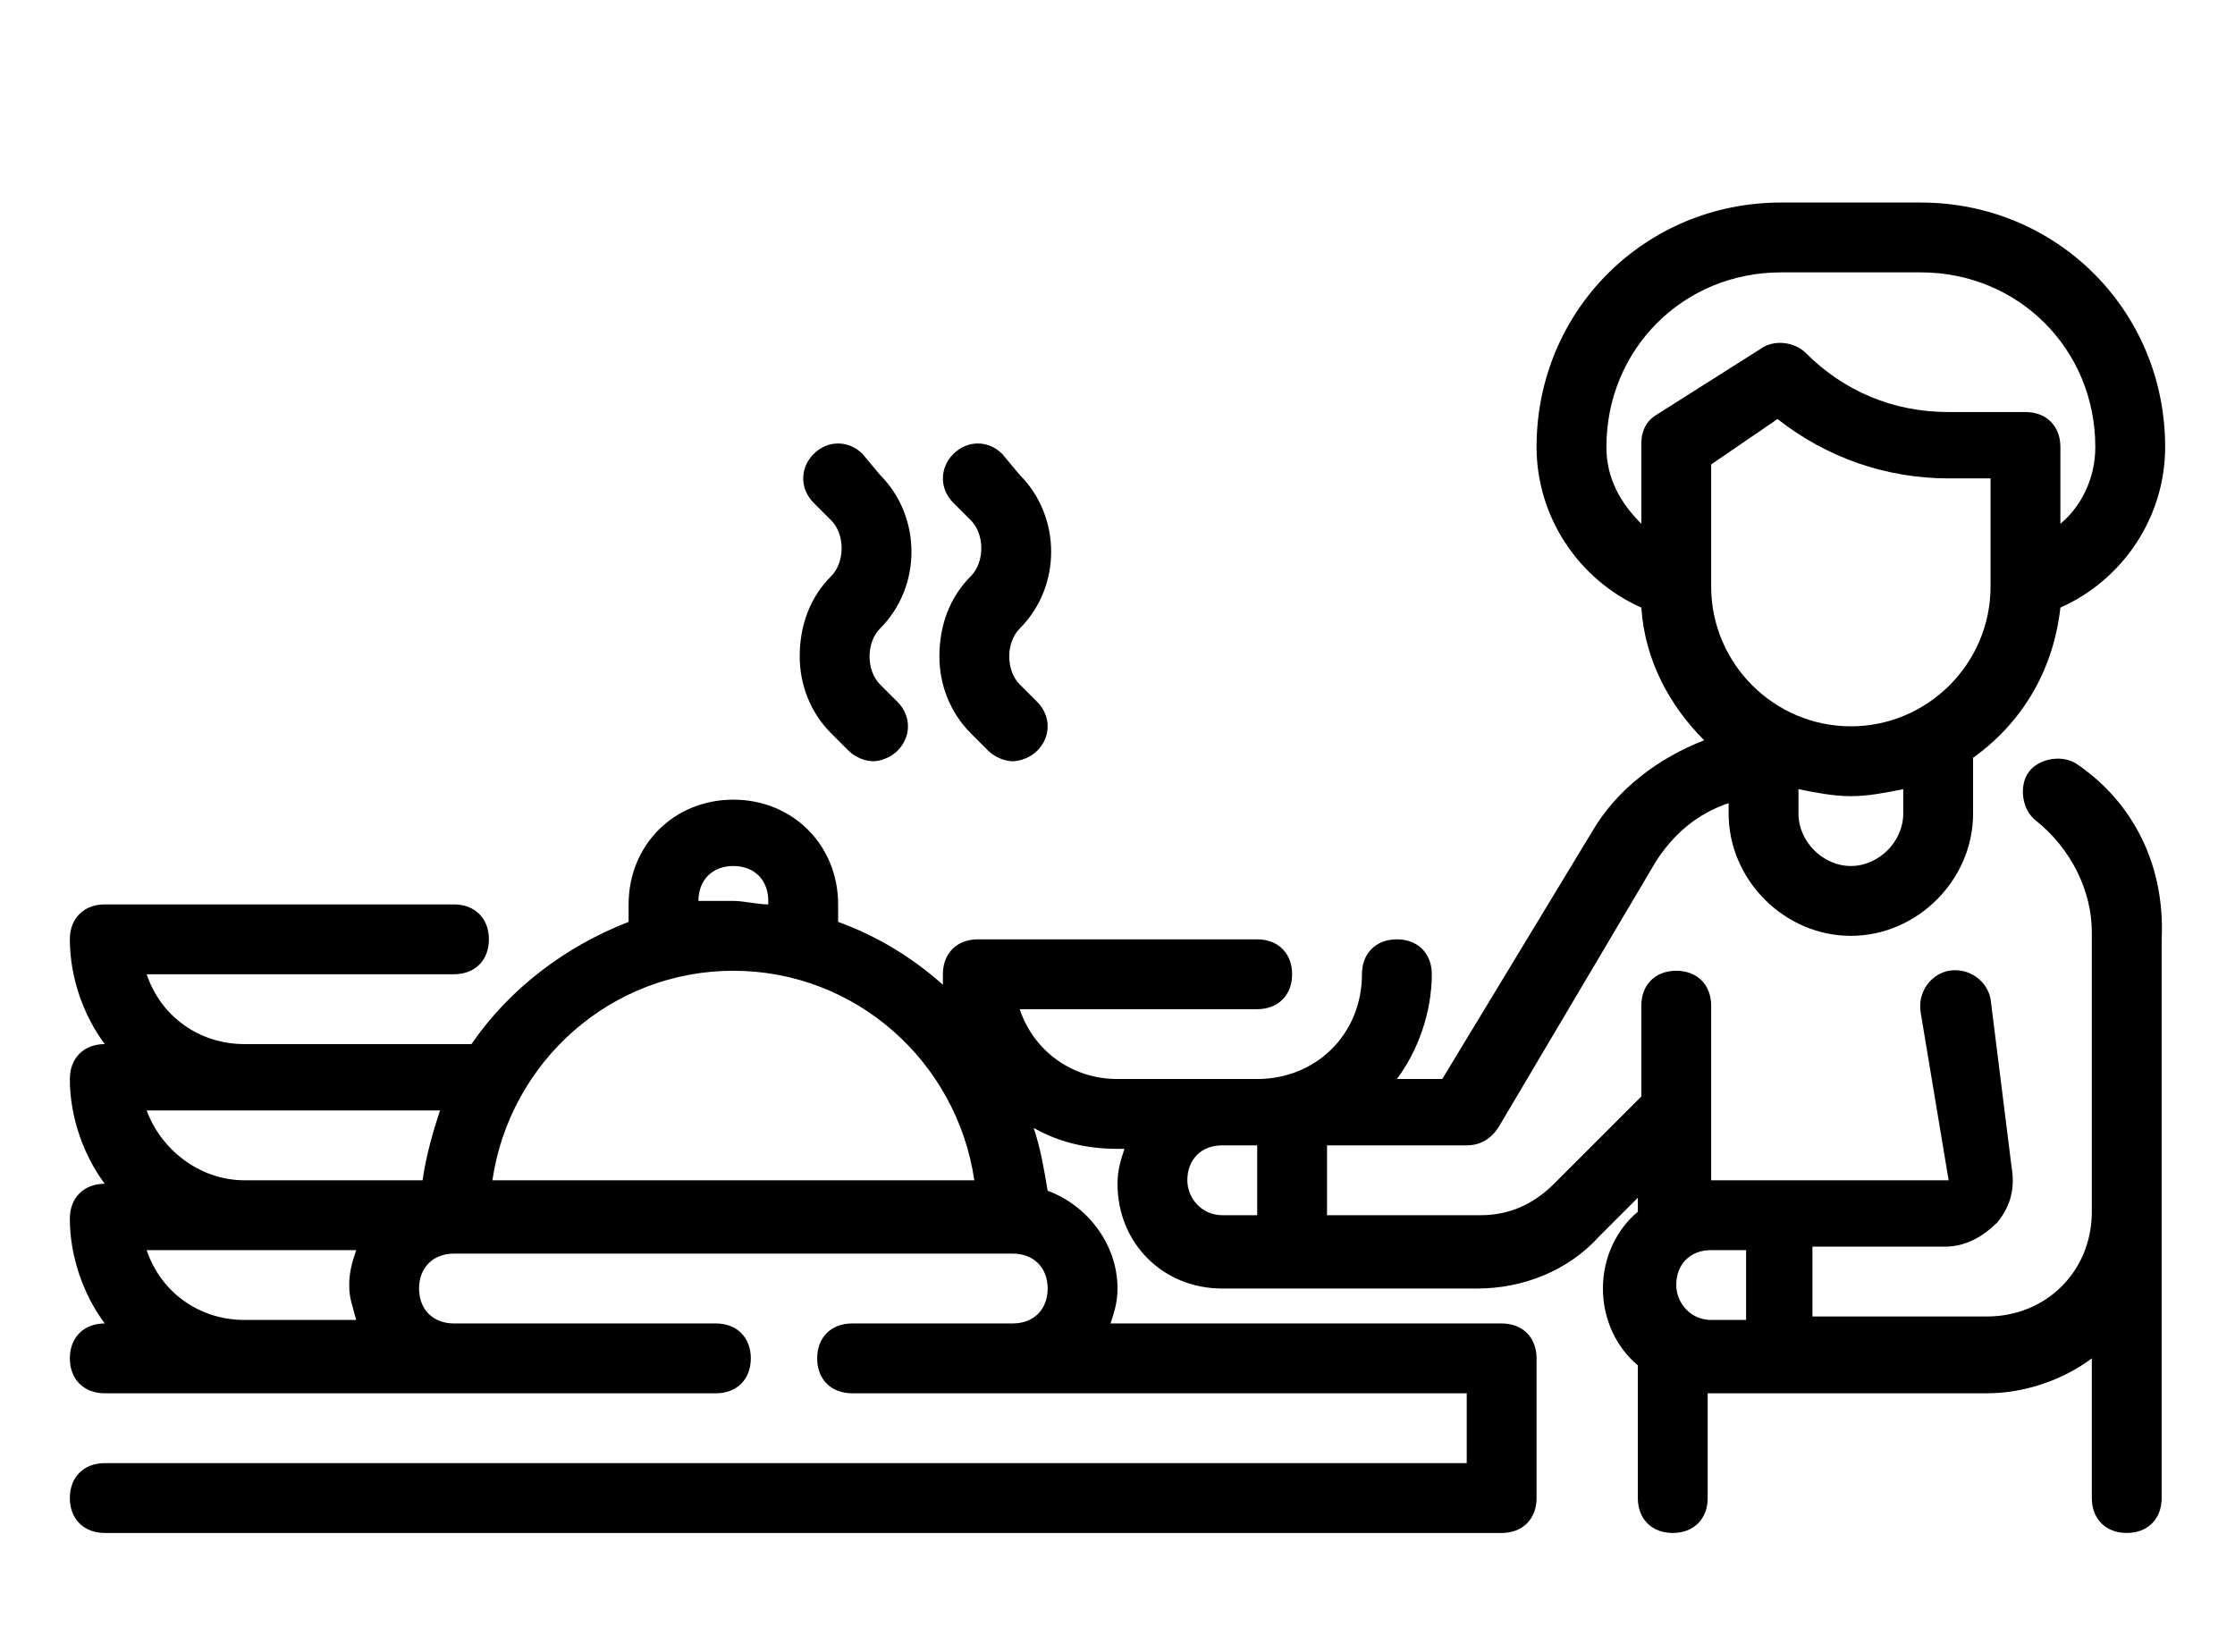
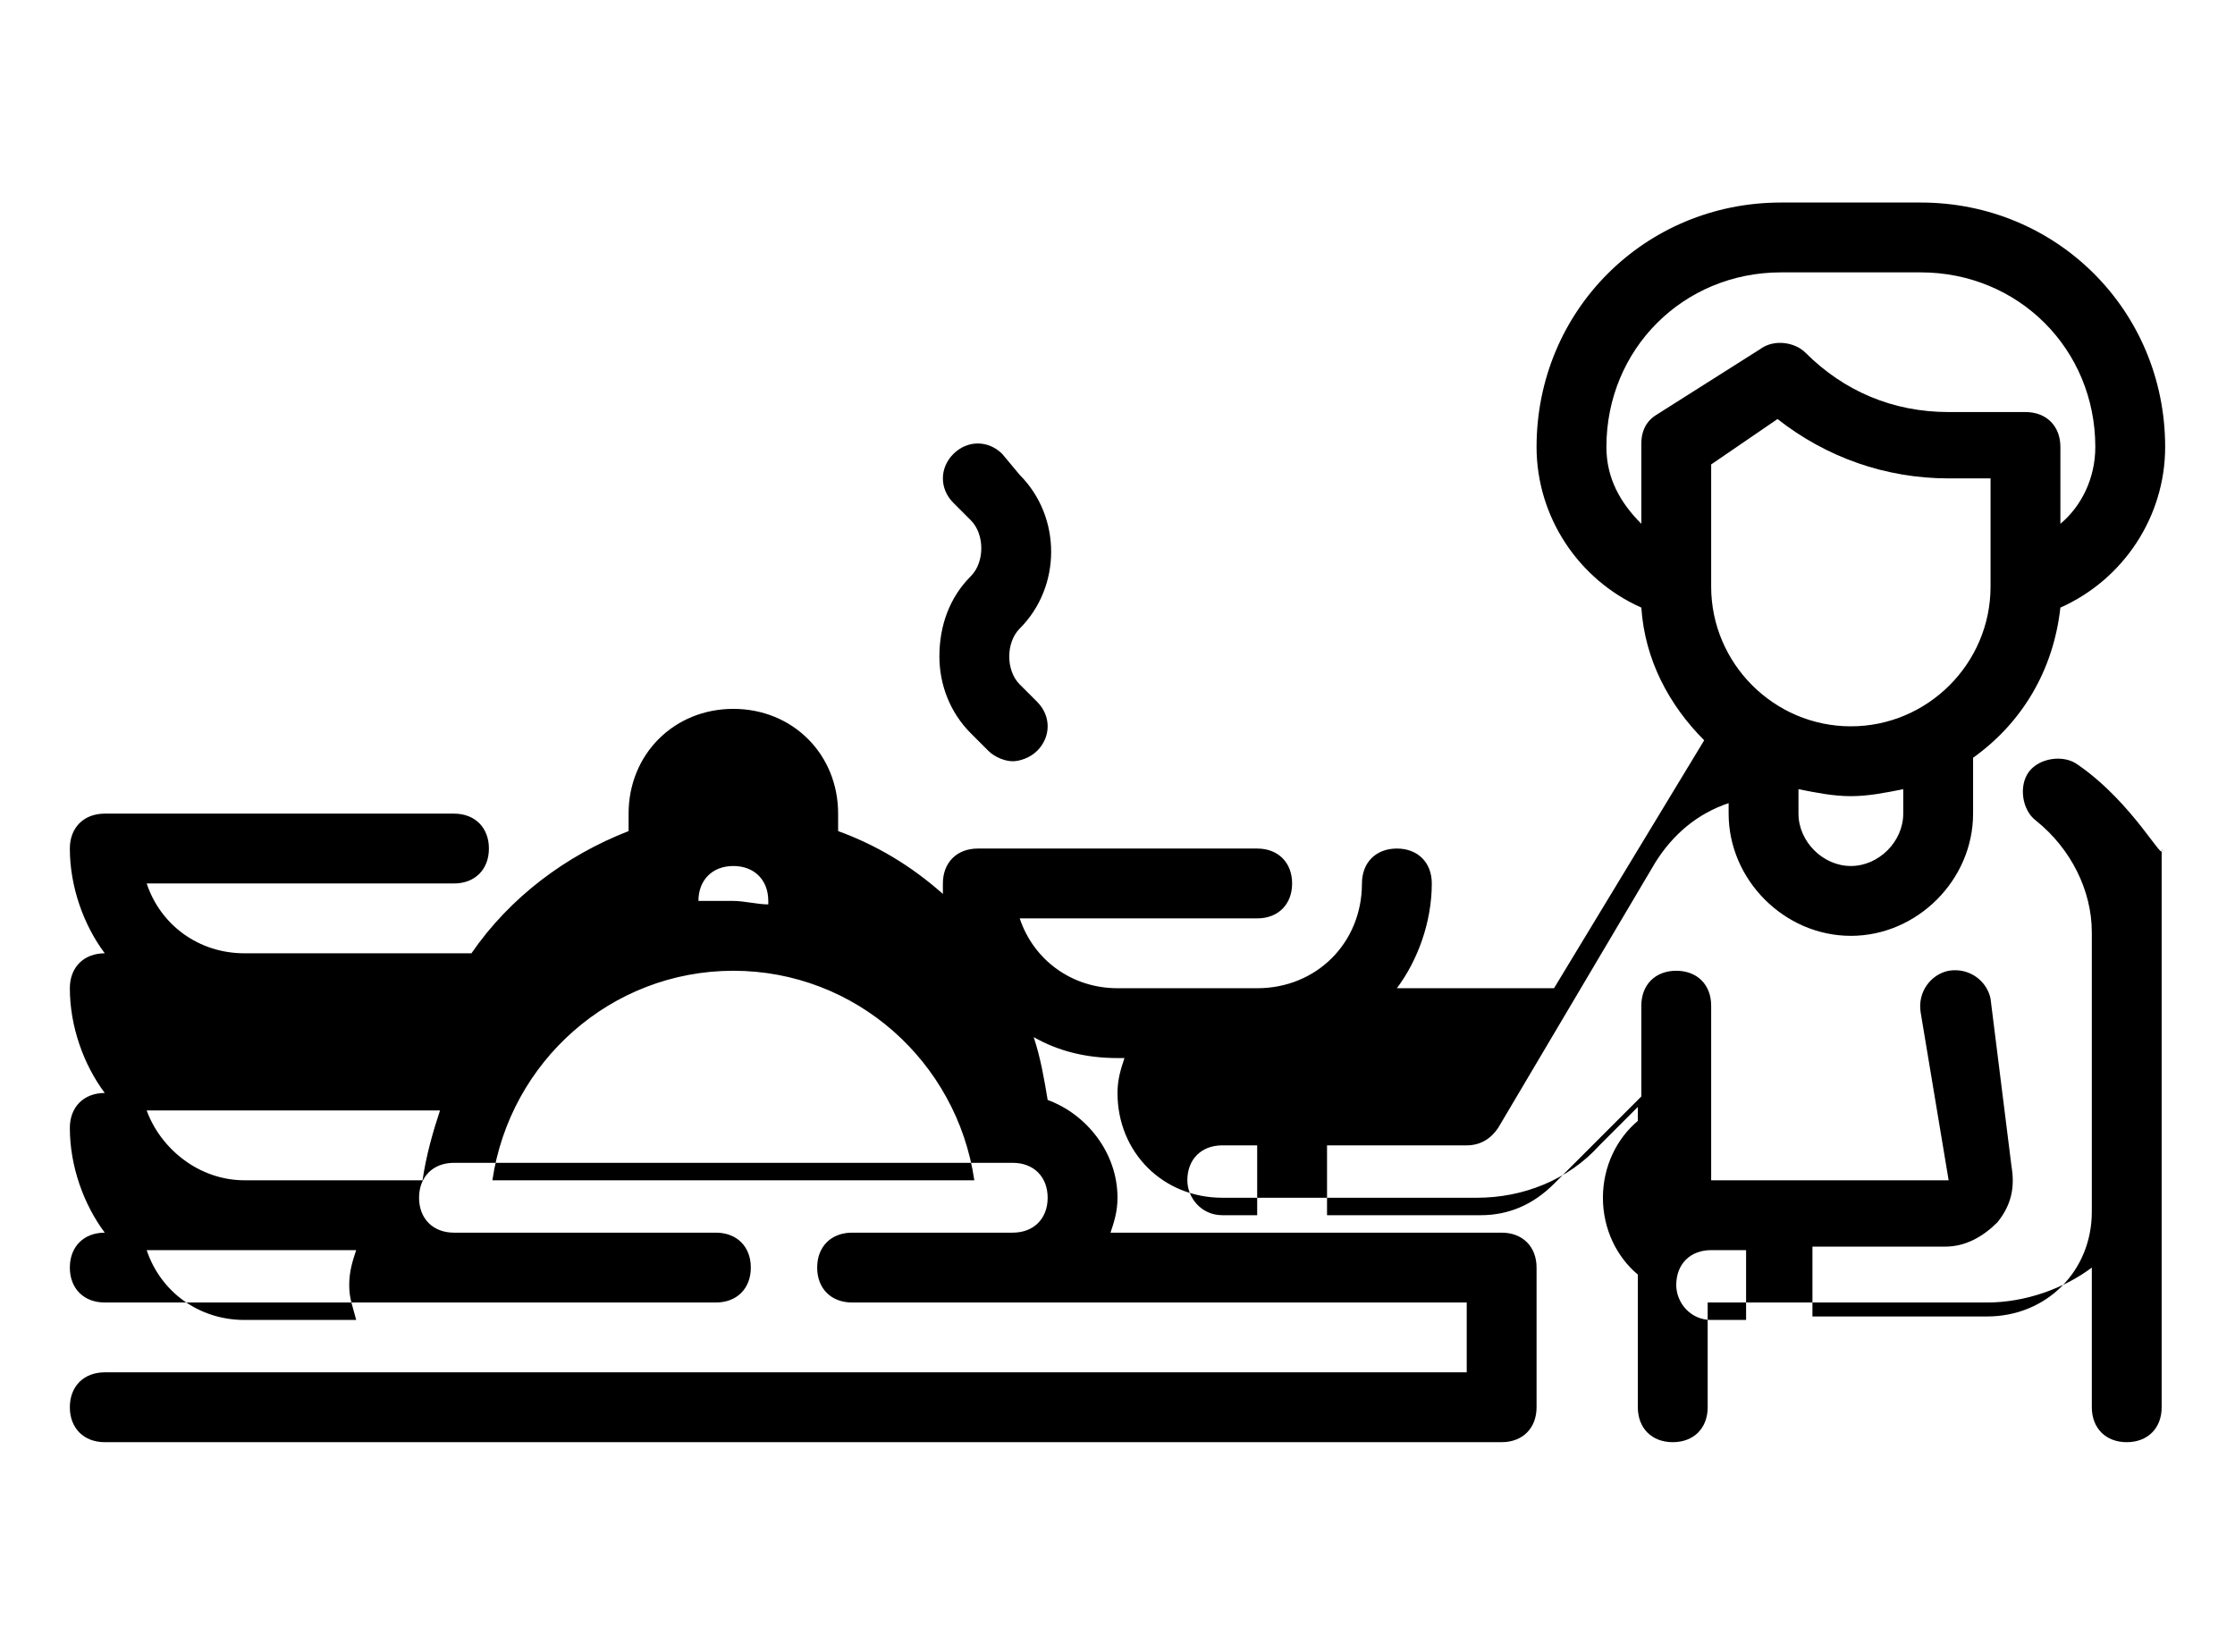
<svg xmlns="http://www.w3.org/2000/svg" version="1.1" id="레이어_1" x="0px" y="0px" viewBox="0 0 64 47.3" style="enable-background:new 0 0 64 47.3;" xml:space="preserve">
  <g>
    <path d="M26.9,18.8c0,0.8,0.3,1.6,0.9,2.2l0.5,0.5c0.2,0.2,0.5,0.3,0.7,0.3s0.5-0.1,0.7-0.3c0.4-0.4,0.4-1,0-1.4l-0.5-0.5   c-0.2-0.2-0.3-0.5-0.3-0.8s0.1-0.6,0.3-0.8c0.6-0.6,0.9-1.4,0.9-2.2s-0.3-1.6-0.9-2.2L28.7,13c-0.4-0.4-1-0.4-1.4,0s-0.4,1,0,1.4   l0.5,0.5c0.2,0.2,0.3,0.5,0.3,0.8s-0.1,0.6-0.3,0.8C27.2,17.1,26.9,17.9,26.9,18.8z" />
-     <path d="M22.9,18.8c0,0.8,0.3,1.6,0.9,2.2l0.5,0.5c0.2,0.2,0.5,0.3,0.7,0.3s0.5-0.1,0.7-0.3c0.4-0.4,0.4-1,0-1.4l-0.5-0.5   c-0.2-0.2-0.3-0.5-0.3-0.8s0.1-0.6,0.3-0.8c0.6-0.6,0.9-1.4,0.9-2.2s-0.3-1.6-0.9-2.2L24.7,13c-0.4-0.4-1-0.4-1.4,0s-0.4,1,0,1.4   l0.5,0.5c0.2,0.2,0.3,0.5,0.3,0.8s-0.1,0.6-0.3,0.8C23.2,17.1,22.9,17.9,22.9,18.8z" />
-     <path d="M59.5,21.9c-0.4-0.3-1.1-0.2-1.4,0.2c-0.3,0.4-0.2,1.1,0.2,1.4c1,0.8,1.6,2,1.6,3.2v8c0,1.7-1.3,3-3,3h-5v-2h3.8   c0.6,0,1.1-0.3,1.5-0.7c0.4-0.5,0.5-1,0.4-1.6L57,28.6c-0.1-0.5-0.6-0.9-1.2-0.8c-0.5,0.1-0.9,0.6-0.8,1.2l0.8,4.8H49v-5   c0-0.6-0.4-1-1-1s-1,0.4-1,1v2.6l-2.5,2.5c-0.6,0.6-1.3,0.9-2.1,0.9H38v-2h4c0.4,0,0.7-0.2,0.9-0.5l4.5-7.6   c0.5-0.8,1.2-1.4,2.1-1.7v0.3c0,1.9,1.6,3.5,3.5,3.5s3.5-1.6,3.5-3.5v-1.6c1.4-1,2.3-2.5,2.5-4.3c1.8-0.8,3-2.6,3-4.6   c0-3.9-3.1-7-7-7h-4c-3.9,0-7,3.1-7,7c0,2,1.2,3.8,3,4.6c0.1,1.5,0.8,2.8,1.8,3.8c-1.3,0.5-2.5,1.4-3.2,2.6l-4.3,7.1H40   c0.6-0.8,1-1.9,1-3c0-0.6-0.4-1-1-1s-1,0.4-1,1c0,1.7-1.3,3-3,3h-4c-1.3,0-2.4-0.8-2.8-2H36c0.6,0,1-0.4,1-1s-0.4-1-1-1h-8   c-0.6,0-1,0.4-1,1c0,0.1,0,0.2,0,0.3c-0.9-0.8-1.9-1.4-3-1.8v-0.5c0-1.7-1.3-3-3-3s-3,1.3-3,3v0.5c-1.8,0.7-3.4,1.9-4.5,3.5H7   c-1.3,0-2.4-0.8-2.8-2H13c0.6,0,1-0.4,1-1s-0.4-1-1-1H3c-0.6,0-1,0.4-1,1c0,1.1,0.4,2.2,1,3h0c-0.6,0-1,0.4-1,1c0,1.1,0.4,2.2,1,3   h0c-0.6,0-1,0.4-1,1c0,1.1,0.4,2.2,1,3h0c-0.6,0-1,0.4-1,1s0.4,1,1,1h17.5c0.6,0,1-0.4,1-1s-0.4-1-1-1H13c-0.6,0-1-0.4-1-1   s0.4-1,1-1h16c0.6,0,1,0.4,1,1s-0.4,1-1,1h-4.6c-0.6,0-1,0.4-1,1s0.4,1,1,1H42v2H3c-0.6,0-1,0.4-1,1s0.4,1,1,1h40c0.6,0,1-0.4,1-1   v-4c0-0.6-0.4-1-1-1H31.8c0.1-0.3,0.2-0.6,0.2-1c0-1.3-0.9-2.4-2-2.8c-0.1-0.6-0.2-1.2-0.4-1.8c0.7,0.4,1.5,0.6,2.4,0.6h0.2   c-0.1,0.3-0.2,0.6-0.2,1c0,1.7,1.3,3,3,3h7.3c1.3,0,2.6-0.5,3.5-1.5l1.1-1.1v0.4c-0.6,0.5-1,1.3-1,2.2s0.4,1.7,1,2.2v3.8   c0,0.6,0.4,1,1,1s1-0.4,1-1v-3h8c1.1,0,2.2-0.4,3-1v4c0,0.6,0.4,1,1,1s1-0.4,1-1v-16C62,24.8,61.1,23,59.5,21.9z M54.5,23.3   c0,0.8-0.7,1.5-1.5,1.5s-1.5-0.7-1.5-1.5v-0.7c0.5,0.1,1,0.2,1.5,0.2s1-0.1,1.5-0.2V23.3z M57,16.8c0,2.2-1.8,4-4,4s-4-1.8-4-4   v-3.5l1.9-1.3c1.4,1.1,3.1,1.7,4.9,1.7H57V16.8z M47.4,11.9c-0.3,0.2-0.4,0.5-0.4,0.8V15c-0.6-0.6-1-1.3-1-2.2c0-2.8,2.2-5,5-5h4   c2.8,0,5,2.2,5,5c0,0.9-0.4,1.7-1,2.2v-2.2c0-0.6-0.4-1-1-1h-2.2c-1.6,0-3-0.6-4.1-1.7c-0.3-0.3-0.9-0.4-1.3-0.1L47.4,11.9z    M20,25.8c0-0.6,0.4-1,1-1s1,0.4,1,1v0.1c-0.3,0-0.7-0.1-1-0.1S20.3,25.8,20,25.8L20,25.8z M4.2,31.8h8.4c-0.2,0.6-0.4,1.3-0.5,2H7   C5.7,33.8,4.6,32.9,4.2,31.8z M10.2,37.8H7c-1.3,0-2.4-0.8-2.8-2h6c-0.1,0.3-0.2,0.6-0.2,1S10.1,37.4,10.2,37.8z M14.1,33.8   c0.5-3.4,3.4-6,6.9-6s6.4,2.6,6.9,6H14.1z M34,33.8c0-0.6,0.4-1,1-1h1v2h-1C34.4,34.8,34,34.3,34,33.8z M48,36.8c0-0.6,0.4-1,1-1h1   v2h-1C48.4,37.8,48,37.3,48,36.8z" />
+     <path d="M59.5,21.9c-0.4-0.3-1.1-0.2-1.4,0.2c-0.3,0.4-0.2,1.1,0.2,1.4c1,0.8,1.6,2,1.6,3.2v8c0,1.7-1.3,3-3,3h-5v-2h3.8   c0.6,0,1.1-0.3,1.5-0.7c0.4-0.5,0.5-1,0.4-1.6L57,28.6c-0.1-0.5-0.6-0.9-1.2-0.8c-0.5,0.1-0.9,0.6-0.8,1.2l0.8,4.8H49v-5   c0-0.6-0.4-1-1-1s-1,0.4-1,1v2.6l-2.5,2.5c-0.6,0.6-1.3,0.9-2.1,0.9H38v-2h4c0.4,0,0.7-0.2,0.9-0.5l4.5-7.6   c0.5-0.8,1.2-1.4,2.1-1.7v0.3c0,1.9,1.6,3.5,3.5,3.5s3.5-1.6,3.5-3.5v-1.6c1.4-1,2.3-2.5,2.5-4.3c1.8-0.8,3-2.6,3-4.6   c0-3.9-3.1-7-7-7h-4c-3.9,0-7,3.1-7,7c0,2,1.2,3.8,3,4.6c0.1,1.5,0.8,2.8,1.8,3.8l-4.3,7.1H40   c0.6-0.8,1-1.9,1-3c0-0.6-0.4-1-1-1s-1,0.4-1,1c0,1.7-1.3,3-3,3h-4c-1.3,0-2.4-0.8-2.8-2H36c0.6,0,1-0.4,1-1s-0.4-1-1-1h-8   c-0.6,0-1,0.4-1,1c0,0.1,0,0.2,0,0.3c-0.9-0.8-1.9-1.4-3-1.8v-0.5c0-1.7-1.3-3-3-3s-3,1.3-3,3v0.5c-1.8,0.7-3.4,1.9-4.5,3.5H7   c-1.3,0-2.4-0.8-2.8-2H13c0.6,0,1-0.4,1-1s-0.4-1-1-1H3c-0.6,0-1,0.4-1,1c0,1.1,0.4,2.2,1,3h0c-0.6,0-1,0.4-1,1c0,1.1,0.4,2.2,1,3   h0c-0.6,0-1,0.4-1,1c0,1.1,0.4,2.2,1,3h0c-0.6,0-1,0.4-1,1s0.4,1,1,1h17.5c0.6,0,1-0.4,1-1s-0.4-1-1-1H13c-0.6,0-1-0.4-1-1   s0.4-1,1-1h16c0.6,0,1,0.4,1,1s-0.4,1-1,1h-4.6c-0.6,0-1,0.4-1,1s0.4,1,1,1H42v2H3c-0.6,0-1,0.4-1,1s0.4,1,1,1h40c0.6,0,1-0.4,1-1   v-4c0-0.6-0.4-1-1-1H31.8c0.1-0.3,0.2-0.6,0.2-1c0-1.3-0.9-2.4-2-2.8c-0.1-0.6-0.2-1.2-0.4-1.8c0.7,0.4,1.5,0.6,2.4,0.6h0.2   c-0.1,0.3-0.2,0.6-0.2,1c0,1.7,1.3,3,3,3h7.3c1.3,0,2.6-0.5,3.5-1.5l1.1-1.1v0.4c-0.6,0.5-1,1.3-1,2.2s0.4,1.7,1,2.2v3.8   c0,0.6,0.4,1,1,1s1-0.4,1-1v-3h8c1.1,0,2.2-0.4,3-1v4c0,0.6,0.4,1,1,1s1-0.4,1-1v-16C62,24.8,61.1,23,59.5,21.9z M54.5,23.3   c0,0.8-0.7,1.5-1.5,1.5s-1.5-0.7-1.5-1.5v-0.7c0.5,0.1,1,0.2,1.5,0.2s1-0.1,1.5-0.2V23.3z M57,16.8c0,2.2-1.8,4-4,4s-4-1.8-4-4   v-3.5l1.9-1.3c1.4,1.1,3.1,1.7,4.9,1.7H57V16.8z M47.4,11.9c-0.3,0.2-0.4,0.5-0.4,0.8V15c-0.6-0.6-1-1.3-1-2.2c0-2.8,2.2-5,5-5h4   c2.8,0,5,2.2,5,5c0,0.9-0.4,1.7-1,2.2v-2.2c0-0.6-0.4-1-1-1h-2.2c-1.6,0-3-0.6-4.1-1.7c-0.3-0.3-0.9-0.4-1.3-0.1L47.4,11.9z    M20,25.8c0-0.6,0.4-1,1-1s1,0.4,1,1v0.1c-0.3,0-0.7-0.1-1-0.1S20.3,25.8,20,25.8L20,25.8z M4.2,31.8h8.4c-0.2,0.6-0.4,1.3-0.5,2H7   C5.7,33.8,4.6,32.9,4.2,31.8z M10.2,37.8H7c-1.3,0-2.4-0.8-2.8-2h6c-0.1,0.3-0.2,0.6-0.2,1S10.1,37.4,10.2,37.8z M14.1,33.8   c0.5-3.4,3.4-6,6.9-6s6.4,2.6,6.9,6H14.1z M34,33.8c0-0.6,0.4-1,1-1h1v2h-1C34.4,34.8,34,34.3,34,33.8z M48,36.8c0-0.6,0.4-1,1-1h1   v2h-1C48.4,37.8,48,37.3,48,36.8z" />
  </g>
</svg>